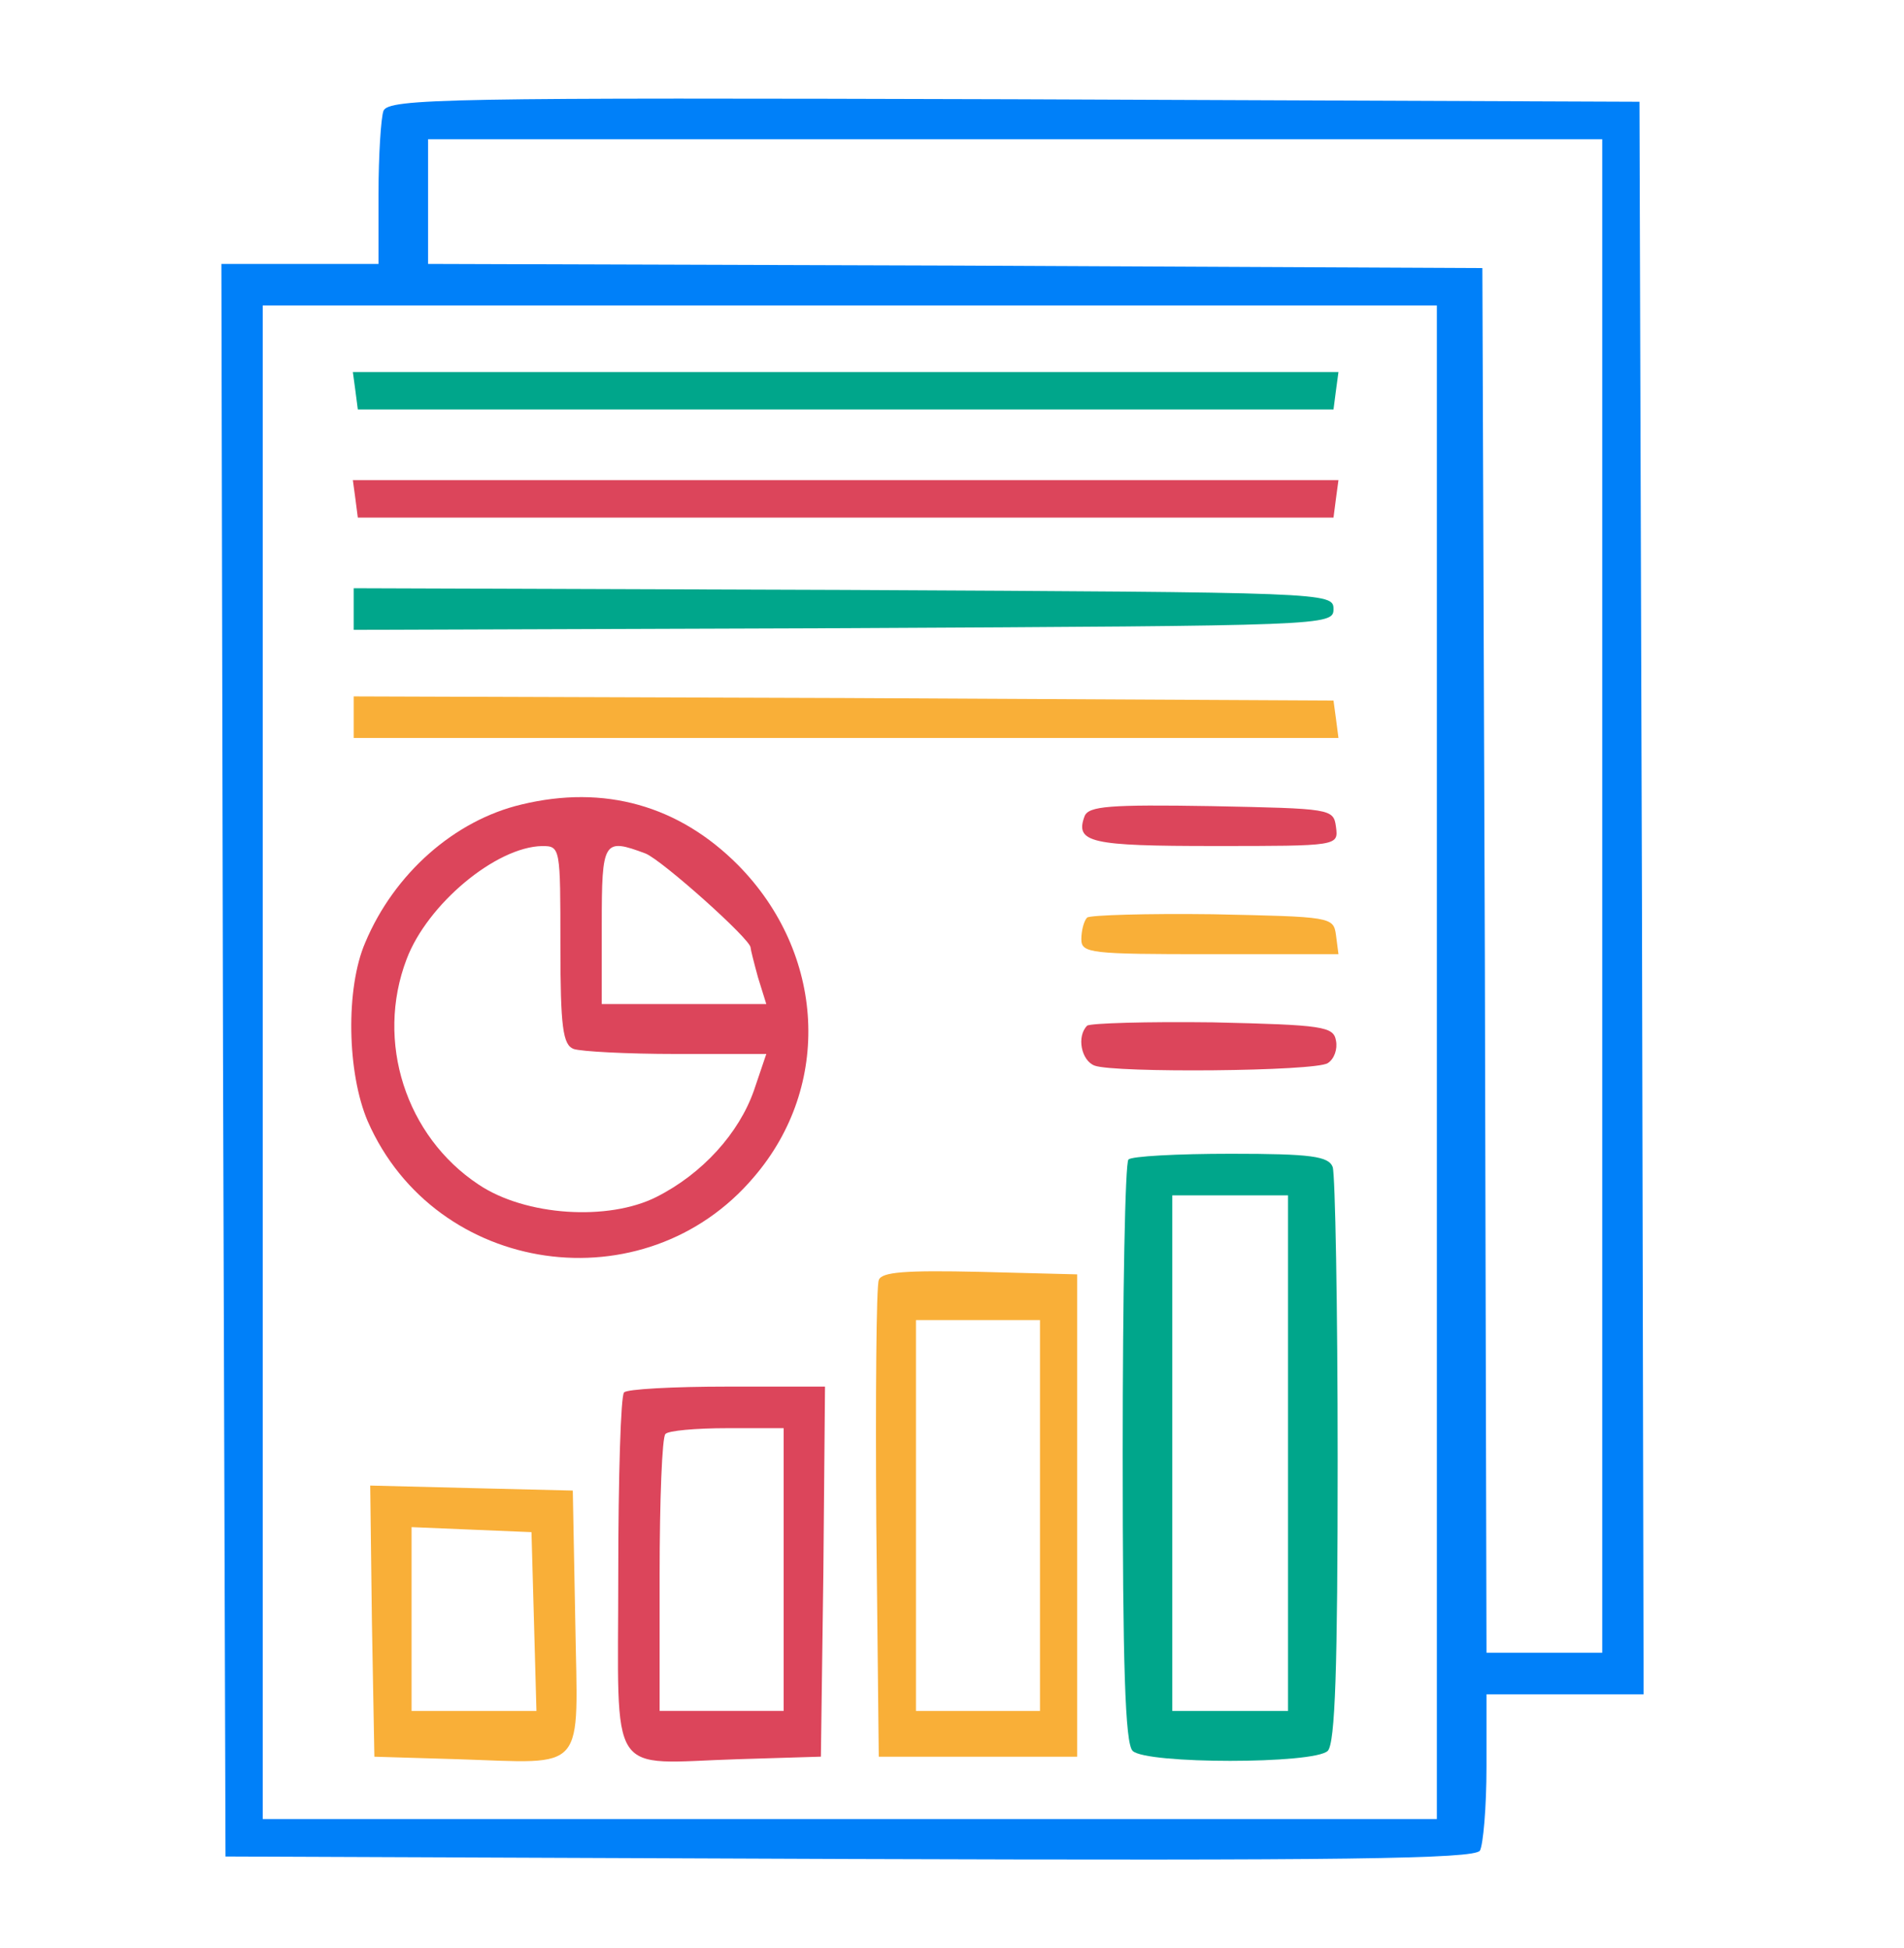
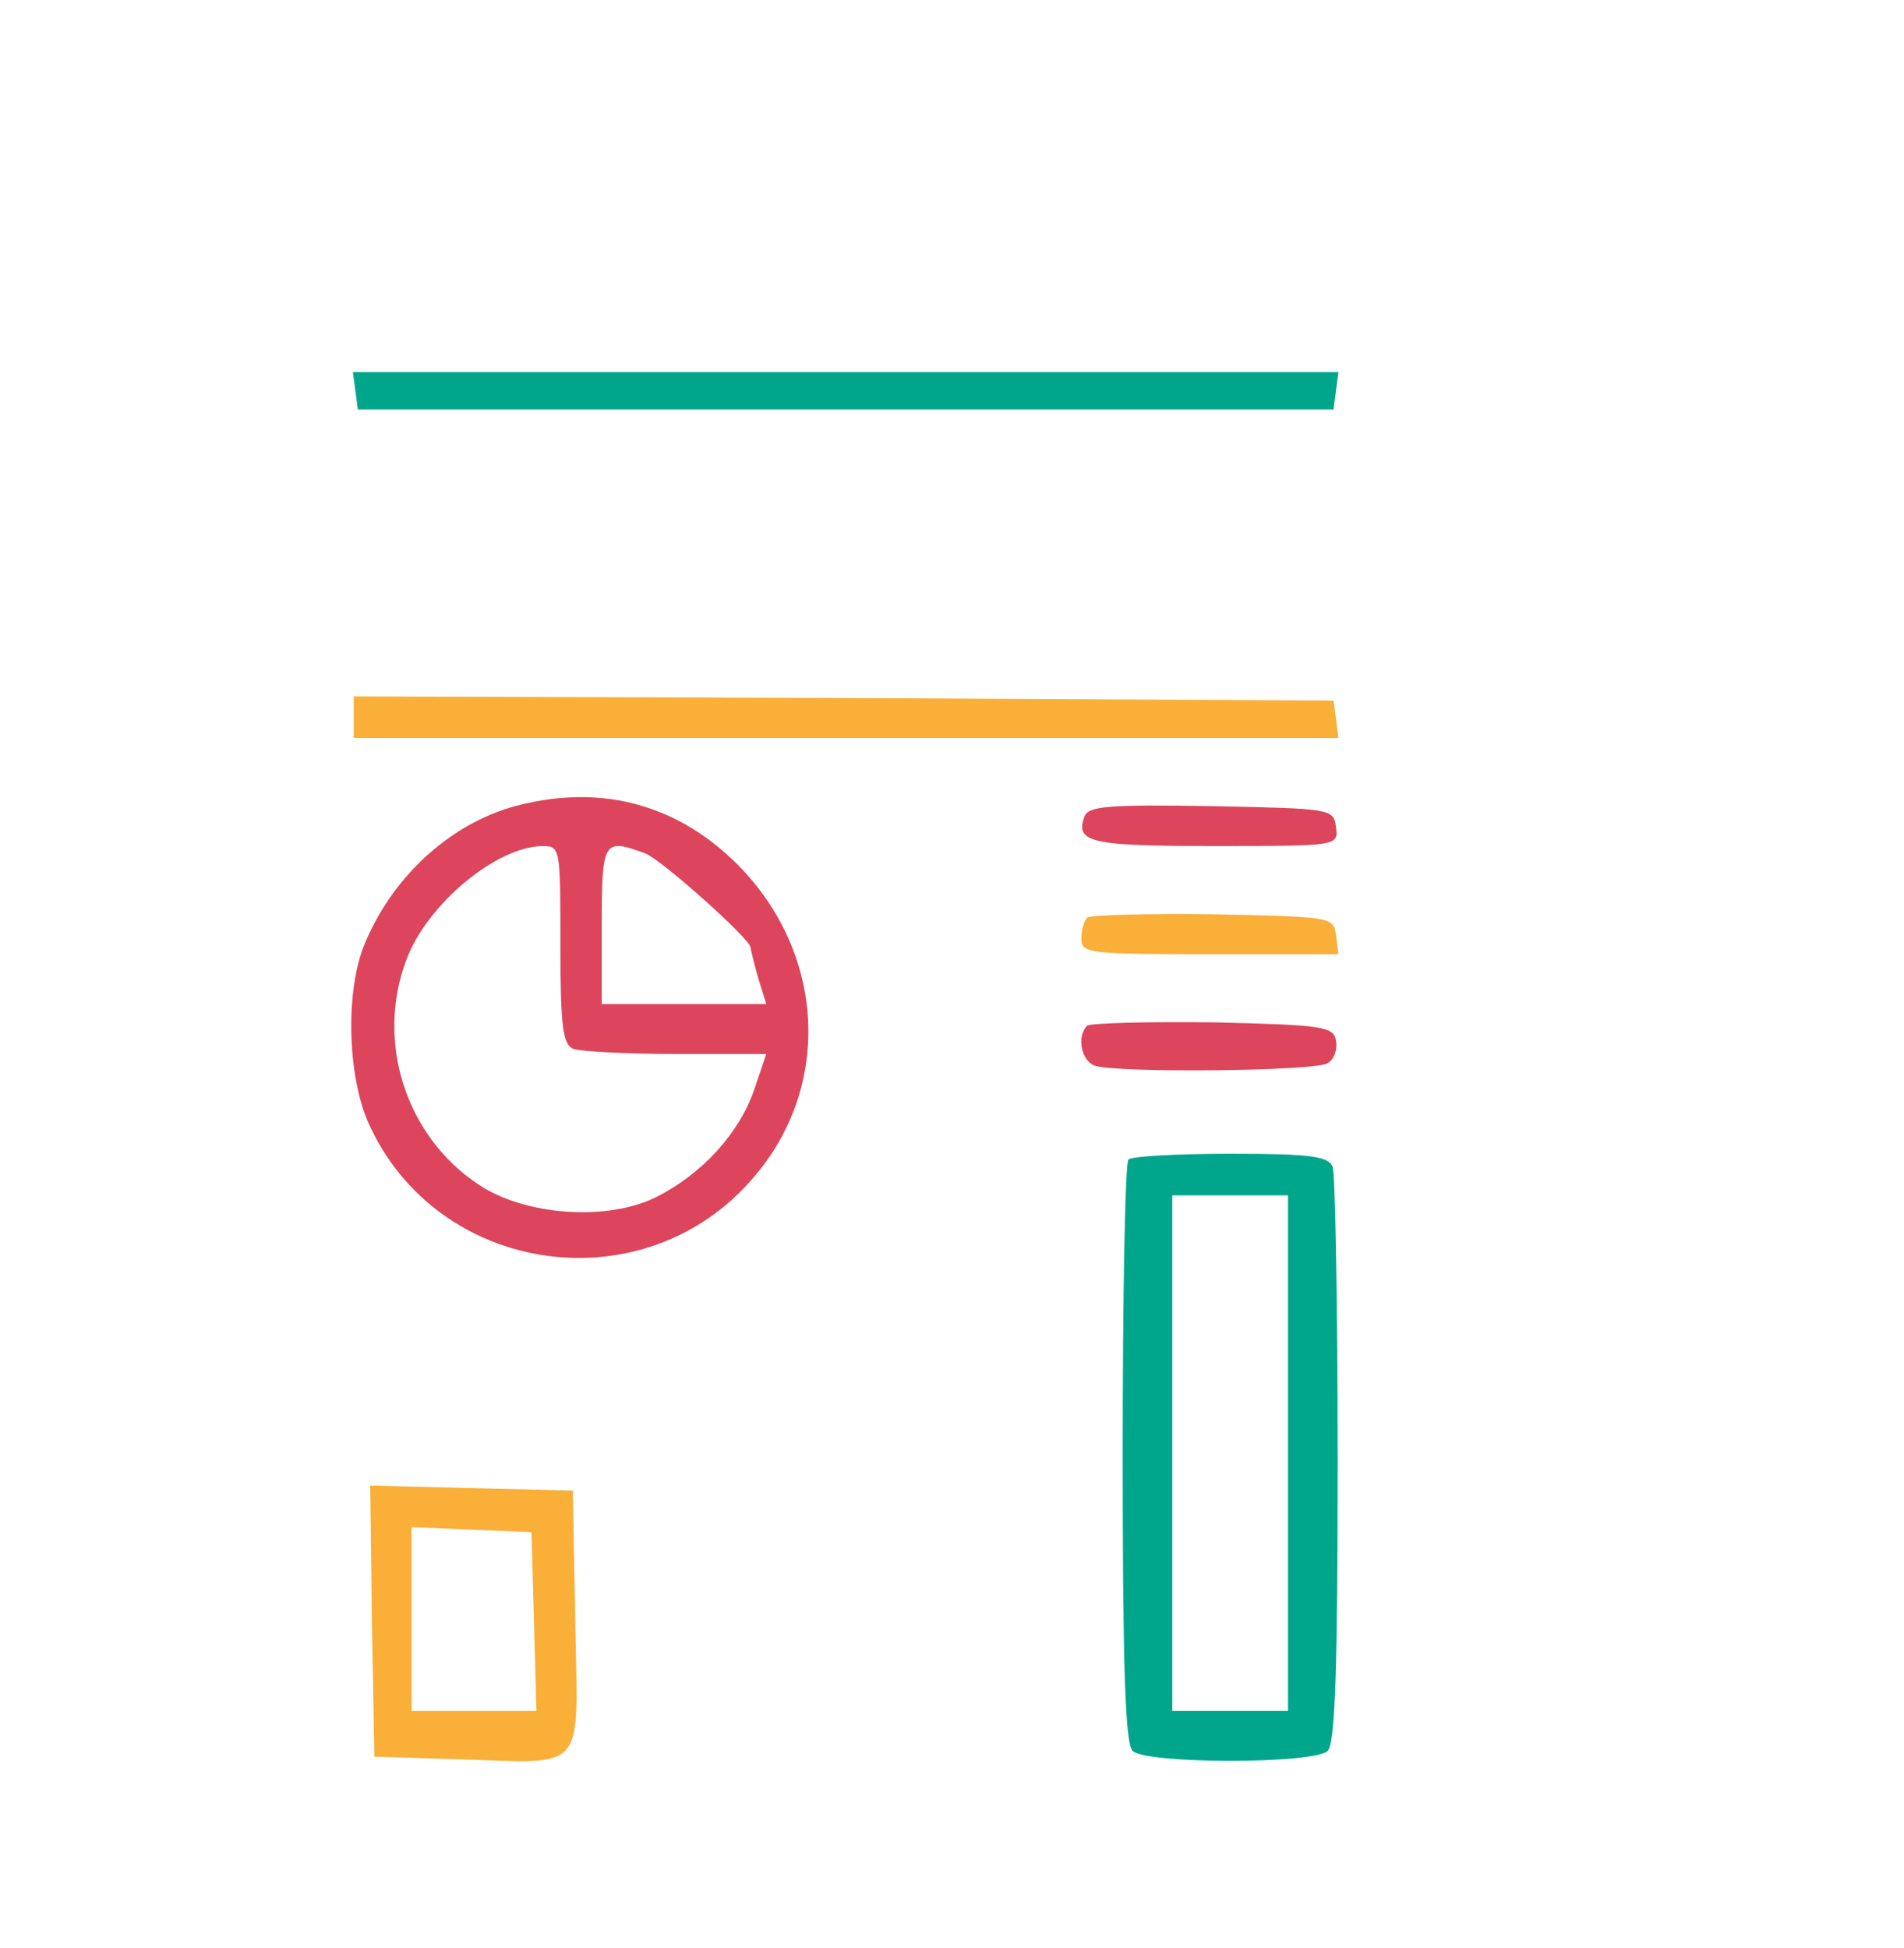
<svg xmlns="http://www.w3.org/2000/svg" width="43" height="44" viewBox="0 0 43 44" fill="none">
-   <path d="M8.66 2.505C8.604 2.655 8.548 3.519 8.548 4.383V5.961H6.774H5L5.037 23.936L5.093 41.931L19.173 41.987C30.322 42.025 33.291 41.987 33.422 41.799C33.496 41.668 33.571 40.822 33.571 39.902V38.268H35.345H37.119L37.082 20.293L37.026 2.298L22.908 2.242C10.135 2.204 8.772 2.223 8.66 2.505ZM36.185 20.236V37.329H34.878H33.571L33.534 21.682L33.478 6.055L21.582 5.999L9.668 5.961V4.552V3.144H22.927H36.185V20.236ZM32.45 23.993V41.085H19.192H5.934V23.993V6.9H19.192H32.45V23.993Z" fill="#0080F9" />
  <path d="M8.025 8.816L8.081 9.248H19.099H30.116L30.172 8.816L30.228 8.403H19.099H7.969L8.025 8.816Z" fill="#00A68B" />
-   <path d="M8.025 11.257L8.081 11.69H19.099H30.116L30.172 11.257L30.228 10.844H19.099H7.969L8.025 11.257Z" fill="#DC455B" />
-   <path d="M7.988 13.756V14.226L19.061 14.188C29.967 14.132 30.116 14.132 30.116 13.756C30.116 13.38 29.967 13.38 19.061 13.324L7.988 13.286V13.756Z" fill="#00A68B" />
  <path d="M7.988 16.198V16.668H19.117H30.228L30.172 16.236L30.116 15.823L19.061 15.766L7.988 15.729V16.198Z" fill="#F9AF38" />
  <path d="M11.779 18.17C10.266 18.527 8.903 19.729 8.249 21.288C7.801 22.321 7.838 24.237 8.305 25.326C9.837 28.82 14.561 29.496 17.026 26.585C18.8 24.519 18.632 21.532 16.671 19.541C15.327 18.189 13.646 17.719 11.779 18.17ZM12.656 21.345C12.656 23.204 12.712 23.599 12.955 23.692C13.123 23.749 14.15 23.805 15.271 23.805H17.306L17.026 24.632C16.69 25.59 15.868 26.51 14.822 27.036C13.739 27.581 11.872 27.468 10.808 26.754C9.164 25.665 8.473 23.523 9.183 21.664C9.65 20.424 11.2 19.128 12.245 19.109C12.656 19.109 12.656 19.147 12.656 21.345ZM14.58 19.278C14.953 19.429 16.951 21.213 16.951 21.401C16.951 21.439 17.026 21.739 17.119 22.077L17.306 22.678H15.439H13.59V20.894C13.59 18.978 13.627 18.922 14.58 19.278Z" fill="#DC455B" />
  <path d="M24.495 18.432C24.271 19.033 24.626 19.108 27.427 19.108C30.228 19.108 30.228 19.108 30.172 18.676C30.116 18.263 30.06 18.263 27.353 18.207C25.056 18.169 24.589 18.207 24.495 18.432Z" fill="#DC455B" />
  <path d="M24.552 20.724C24.477 20.799 24.421 21.025 24.421 21.213C24.421 21.532 24.626 21.551 27.334 21.551H30.228L30.172 21.119C30.116 20.706 30.06 20.706 27.39 20.649C25.896 20.63 24.626 20.668 24.552 20.724Z" fill="#F9AF38" />
  <path d="M24.552 23.166C24.309 23.41 24.421 23.955 24.72 24.068C25.168 24.237 29.706 24.199 29.986 24.012C30.135 23.918 30.21 23.692 30.172 23.504C30.116 23.185 29.892 23.148 27.39 23.091C25.896 23.072 24.626 23.11 24.552 23.166Z" fill="#DC455B" />
  <path d="M25.485 26.19C25.41 26.247 25.355 29.233 25.355 32.821C25.355 37.629 25.41 39.376 25.579 39.545C25.877 39.846 29.687 39.846 29.986 39.545C30.154 39.376 30.21 37.667 30.21 32.99C30.21 29.496 30.154 26.529 30.098 26.359C30.004 26.115 29.612 26.059 27.801 26.059C26.587 26.059 25.541 26.115 25.485 26.19ZM29.089 32.821V38.644H27.782H26.475V32.821V26.998H27.782H29.089V32.821Z" fill="#00A68B" />
-   <path d="M19.846 28.914C19.79 29.046 19.771 31.525 19.79 34.417L19.846 39.677H22.087H24.327V34.23V28.783L22.124 28.726C20.462 28.689 19.902 28.726 19.846 28.914ZM23.487 34.23V38.644H22.087H20.686V34.23V29.816H22.087H23.487V34.23Z" fill="#F9AF38" />
-   <path d="M14.094 31.45C14.02 31.506 13.963 33.365 13.963 35.563C13.963 40.259 13.683 39.827 16.671 39.733L18.539 39.676L18.595 35.488L18.632 31.318H16.428C15.215 31.318 14.15 31.374 14.094 31.45ZM17.698 35.45V38.643H16.298H14.897V35.582C14.897 33.891 14.953 32.445 15.028 32.389C15.084 32.313 15.719 32.257 16.428 32.257H17.698V35.45Z" fill="#DC455B" />
  <path d="M8.399 36.615L8.455 39.677L10.322 39.733C13.291 39.827 13.048 40.09 12.992 36.615L12.936 33.666L10.639 33.61L8.361 33.553L8.399 36.615ZM12.059 36.615L12.115 38.644H10.695H9.295V36.577V34.492L10.658 34.549L12.003 34.605L12.059 36.615Z" fill="#F9AF38" />
</svg>